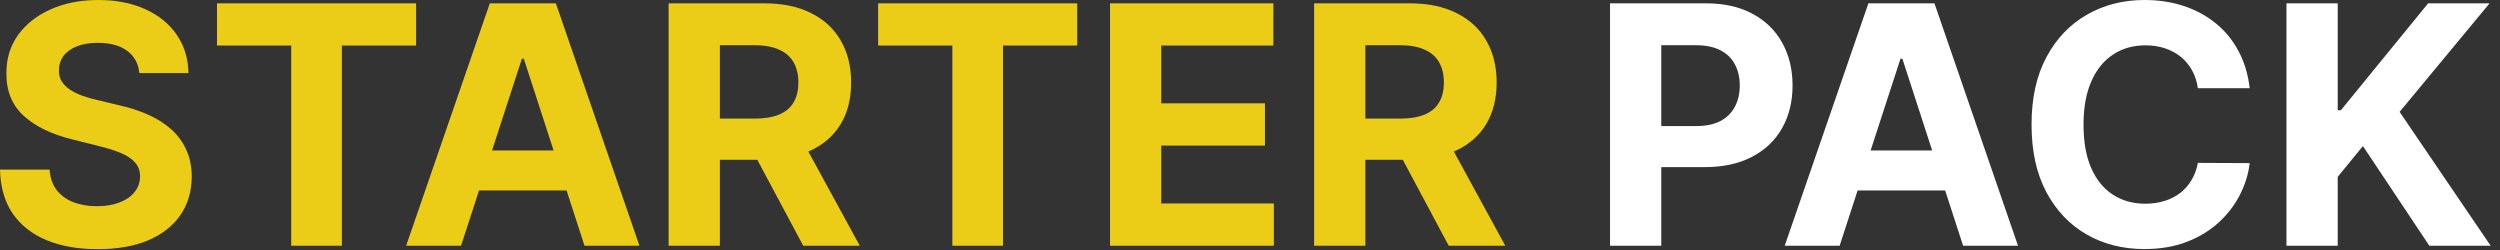
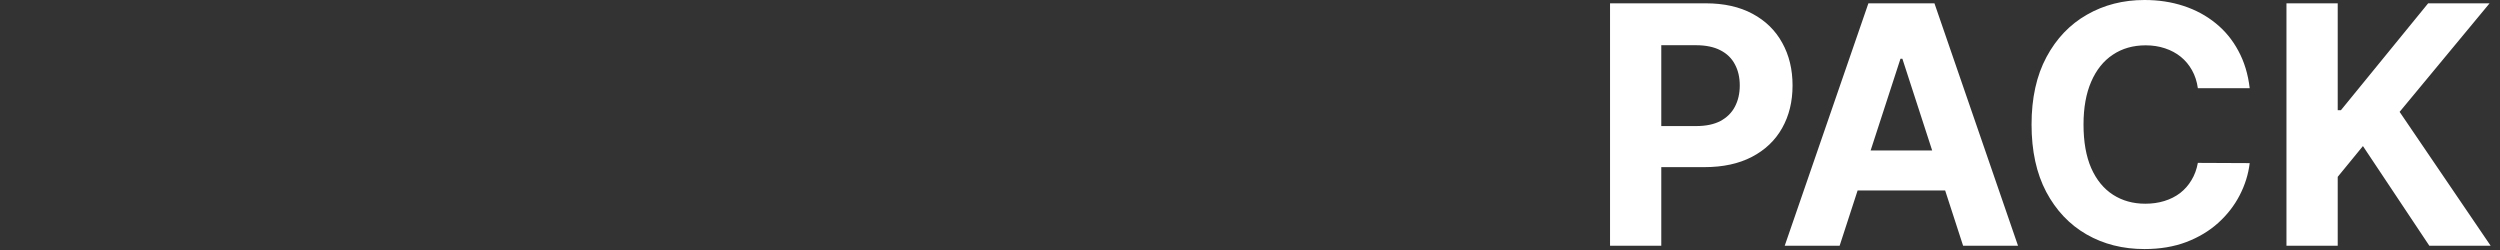
<svg xmlns="http://www.w3.org/2000/svg" fill="none" viewBox="0 0 150 15" height="15" width="150">
  <rect x="0" y="0" width="150" height="15" fill="#333333" stroke="none" />
-   <path fill="#EBCC16" d="M8.359 4.382C8.303 3.809 8.059 3.364 7.628 3.047C7.197 2.73 6.612 2.571 5.874 2.571C5.372 2.571 4.948 2.642 4.602 2.784C4.257 2.921 3.992 3.113 3.807 3.359C3.627 3.606 3.537 3.885 3.537 4.197C3.528 4.458 3.582 4.685 3.7 4.879C3.823 5.073 3.992 5.241 4.205 5.384C4.418 5.521 4.664 5.642 4.943 5.746C5.223 5.845 5.521 5.93 5.838 6.001L7.145 6.314C7.779 6.456 8.362 6.645 8.892 6.882C9.422 7.119 9.882 7.41 10.27 7.756C10.658 8.101 10.959 8.509 11.172 8.977C11.39 9.446 11.501 9.983 11.506 10.589C11.501 11.48 11.274 12.251 10.824 12.905C10.379 13.553 9.735 14.058 8.892 14.418C8.054 14.773 7.043 14.95 5.859 14.95C4.685 14.95 3.662 14.77 2.791 14.411C1.925 14.051 1.248 13.518 0.76 12.812C0.277 12.102 0.024 11.224 4.43757e-05 10.178H2.976C3.009 10.665 3.149 11.072 3.395 11.399C3.646 11.721 3.98 11.965 4.396 12.131C4.818 12.292 5.294 12.372 5.824 12.372C6.345 12.372 6.797 12.296 7.18 12.145C7.569 11.993 7.869 11.783 8.082 11.513C8.296 11.243 8.402 10.933 8.402 10.582C8.402 10.256 8.305 9.981 8.111 9.759C7.921 9.536 7.642 9.347 7.273 9.19C6.908 9.034 6.461 8.892 5.93 8.764L4.347 8.366C3.12 8.068 2.152 7.602 1.442 6.967C0.732 6.333 0.379 5.478 0.384 4.403C0.379 3.523 0.613 2.753 1.087 2.095C1.565 1.437 2.221 0.923 3.054 0.554C3.887 0.185 4.834 1.19209e-06 5.895 1.19209e-06C6.974 1.19209e-06 7.917 0.185 8.722 0.554C9.531 0.923 10.161 1.437 10.611 2.095C11.061 2.753 11.293 3.516 11.307 4.382H8.359ZM13.02 2.734V0.199H24.966V2.734H20.513V14.744H17.473V2.734H13.02ZM27.663 14.744H24.368L29.389 0.199H33.352L38.367 14.744H35.071L31.428 3.523H31.314L27.663 14.744ZM27.457 9.027H35.242V11.428H27.457V9.027ZM40.117 14.744V0.199H45.856C46.954 0.199 47.892 0.395 48.668 0.788C49.45 1.177 50.044 1.728 50.451 2.443C50.863 3.153 51.069 3.989 51.069 4.95C51.069 5.916 50.861 6.747 50.444 7.443C50.027 8.134 49.424 8.665 48.633 9.034C47.847 9.403 46.895 9.588 45.778 9.588H41.935V7.116H45.281C45.868 7.116 46.355 7.036 46.744 6.875C47.132 6.714 47.421 6.473 47.61 6.151C47.804 5.829 47.901 5.429 47.901 4.95C47.901 4.467 47.804 4.06 47.61 3.729C47.421 3.397 47.13 3.146 46.737 2.976C46.348 2.801 45.858 2.713 45.266 2.713H43.193V14.744H40.117ZM47.972 8.125L51.587 14.744H48.193L44.656 8.125H47.972ZM52.688 2.734V0.199H64.634V2.734H60.181V14.744H57.141V2.734H52.688ZM66.602 14.744V0.199H76.403V2.734H69.677V6.2H75.898V8.736H69.677V12.209H76.431V14.744H66.602ZM78.848 14.744V0.199H84.586C85.685 0.199 86.622 0.395 87.399 0.788C88.18 1.177 88.774 1.728 89.181 2.443C89.593 3.153 89.799 3.989 89.799 4.95C89.799 5.916 89.591 6.747 89.174 7.443C88.758 8.134 88.154 8.665 87.363 9.034C86.577 9.403 85.626 9.588 84.508 9.588H80.666V7.116H84.011C84.598 7.116 85.086 7.036 85.474 6.875C85.862 6.714 86.151 6.473 86.341 6.151C86.535 5.829 86.632 5.429 86.632 4.95C86.632 4.467 86.535 4.06 86.341 3.729C86.151 3.397 85.86 3.146 85.467 2.976C85.079 2.801 84.589 2.713 83.997 2.713H81.923V14.744H78.848ZM86.703 8.125L90.318 14.744H86.923L83.386 8.125H86.703Z" />
  <path fill="white" d="M96.602 14.744V0.199H102.34C103.443 0.199 104.383 0.41 105.16 0.831C105.936 1.248 106.528 1.828 106.935 2.571C107.347 3.31 107.553 4.162 107.553 5.128C107.553 6.094 107.345 6.946 106.928 7.685C106.512 8.423 105.908 8.999 105.117 9.411C104.331 9.822 103.38 10.028 102.262 10.028H98.604V7.564H101.765C102.357 7.564 102.845 7.462 103.228 7.259C103.616 7.05 103.905 6.764 104.095 6.399C104.289 6.03 104.386 5.606 104.386 5.128C104.386 4.645 104.289 4.223 104.095 3.864C103.905 3.499 103.616 3.217 103.228 3.018C102.84 2.815 102.347 2.713 101.751 2.713H99.677V14.744H96.602ZM110.378 14.744H107.083L112.104 0.199H116.067L121.081 14.744H117.786L114.142 3.523H114.029L110.378 14.744ZM110.172 9.027H117.956V11.428H110.172V9.027ZM134.982 5.291H131.871C131.815 4.889 131.699 4.531 131.523 4.219C131.348 3.902 131.123 3.632 130.849 3.409C130.574 3.187 130.257 3.016 129.897 2.898C129.542 2.779 129.156 2.72 128.739 2.72C127.987 2.72 127.331 2.907 126.772 3.281C126.213 3.651 125.78 4.19 125.472 4.901C125.165 5.606 125.011 6.463 125.011 7.472C125.011 8.509 125.165 9.38 125.472 10.085C125.785 10.791 126.22 11.323 126.779 11.683C127.338 12.043 127.984 12.223 128.718 12.223C129.13 12.223 129.511 12.169 129.862 12.06C130.217 11.951 130.532 11.792 130.806 11.584C131.081 11.371 131.308 11.113 131.488 10.81C131.673 10.507 131.8 10.161 131.871 9.773L134.982 9.787C134.902 10.454 134.701 11.098 134.379 11.719C134.061 12.334 133.633 12.886 133.093 13.374C132.558 13.857 131.919 14.24 131.175 14.524C130.437 14.803 129.601 14.943 128.668 14.943C127.371 14.943 126.211 14.65 125.188 14.062C124.17 13.475 123.365 12.626 122.773 11.513C122.186 10.4 121.893 9.053 121.893 7.472C121.893 5.885 122.191 4.536 122.788 3.423C123.384 2.311 124.194 1.463 125.217 0.881C126.239 0.294 127.39 1.19209e-06 128.668 1.19209e-06C129.511 1.19209e-06 130.292 0.118 131.012 0.355C131.737 0.592 132.378 0.938 132.937 1.392C133.496 1.842 133.95 2.393 134.3 3.047C134.656 3.7 134.883 4.448 134.982 5.291ZM137.188 14.744V0.199H140.263V6.612H140.455L145.689 0.199H149.375L143.977 6.712L149.439 14.744H145.76L141.776 8.764L140.263 10.611V14.744H137.188Z" />
</svg>